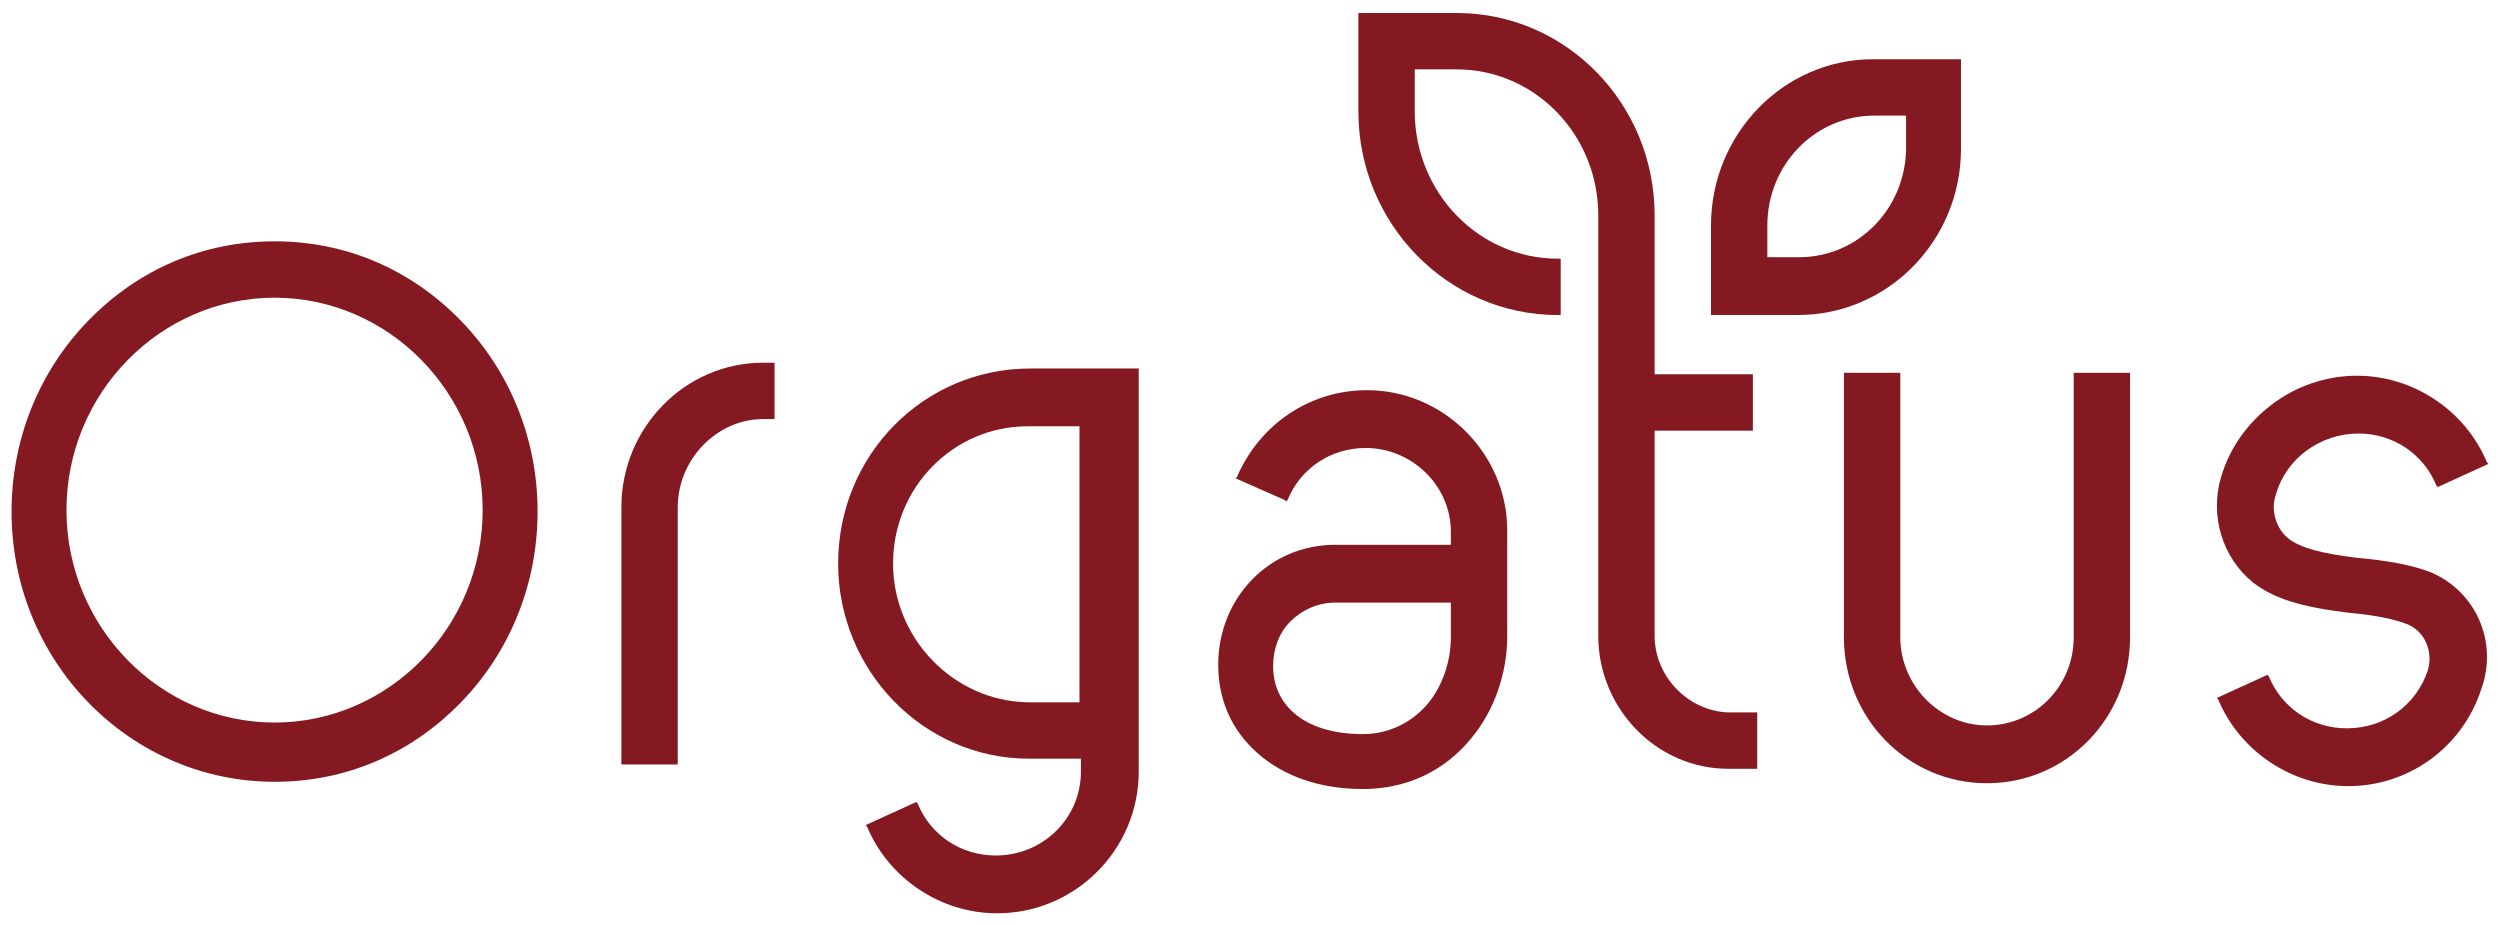
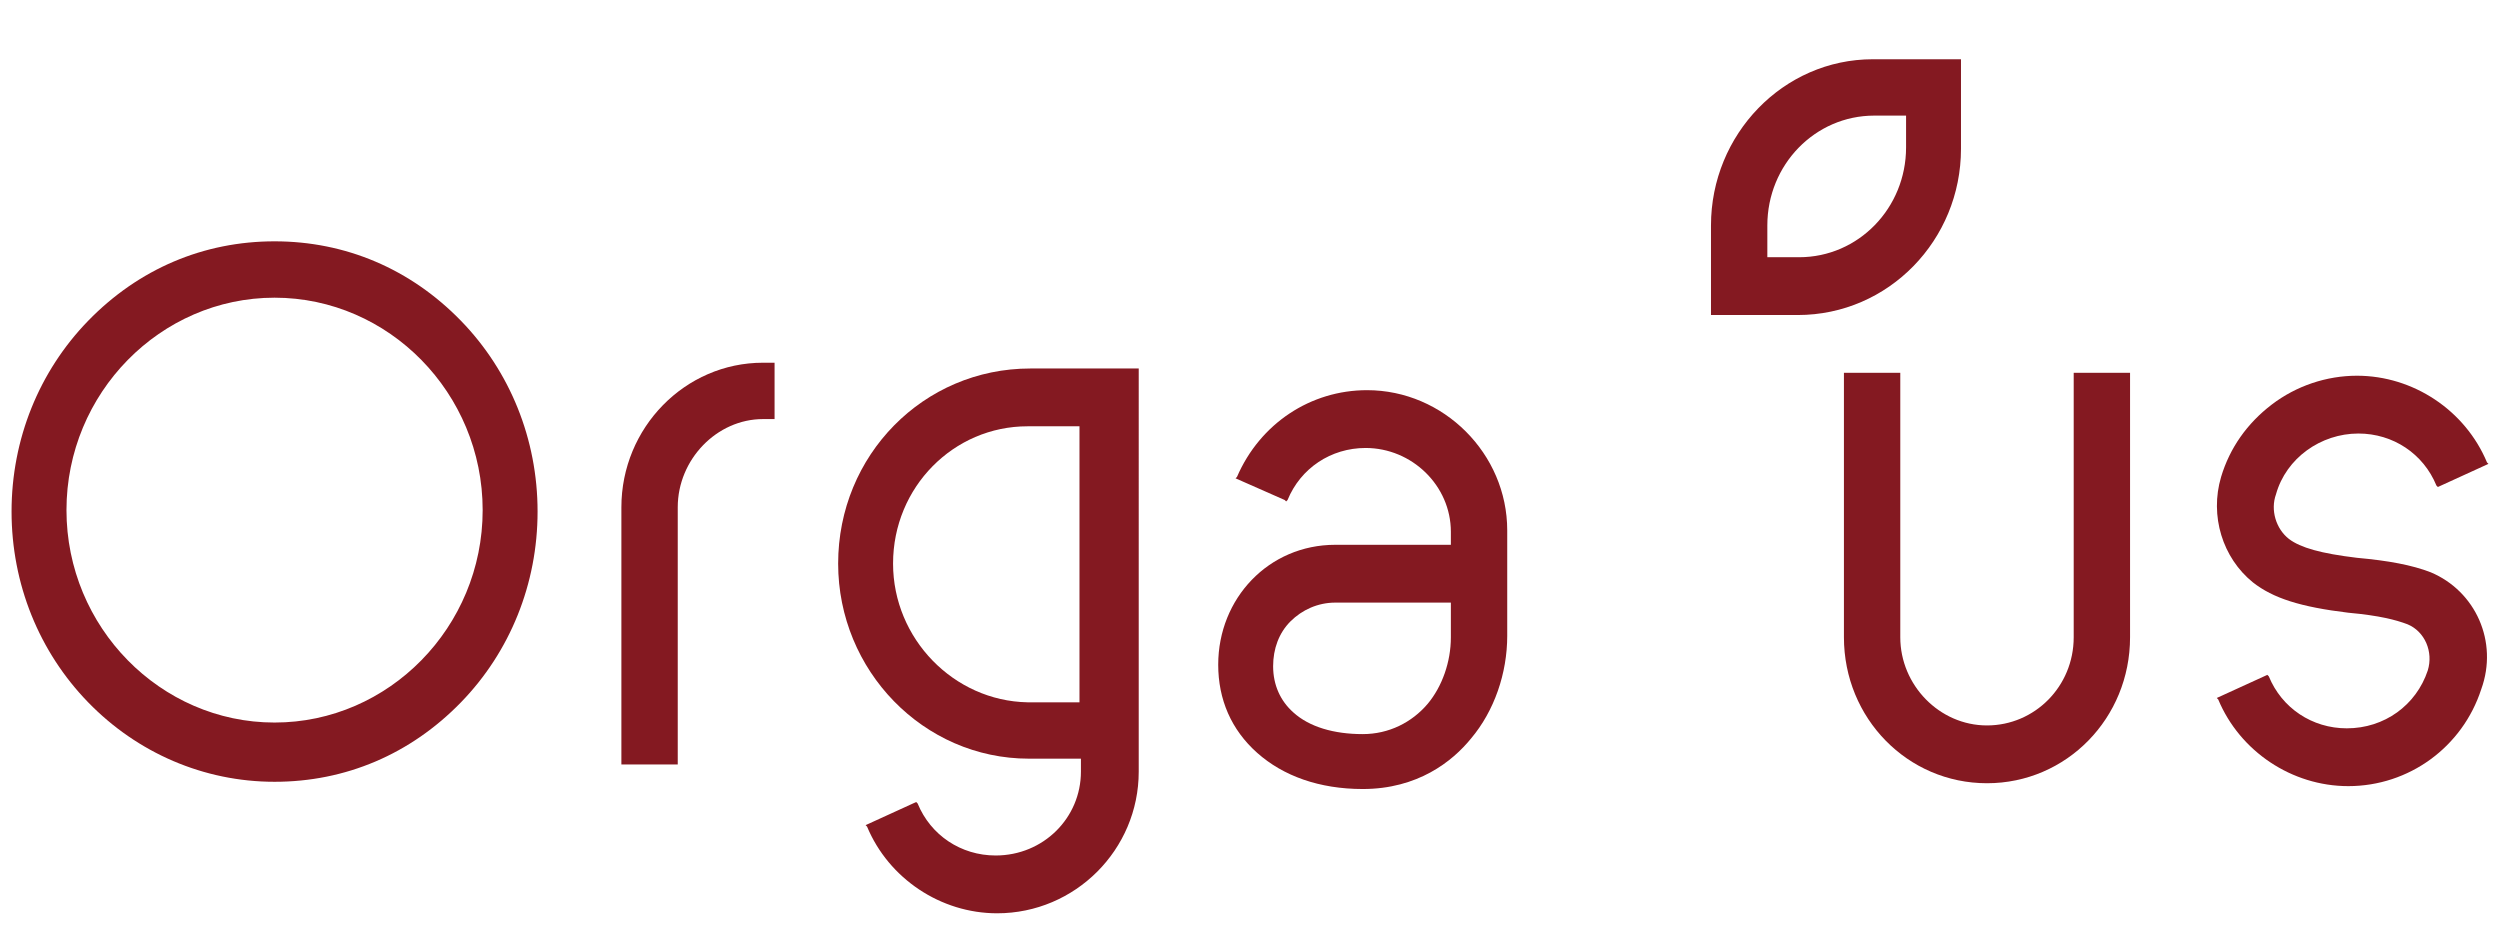
<svg xmlns="http://www.w3.org/2000/svg" version="1.1" id="Layer_1" x="0px" y="0px" viewBox="0 0 173 64" style="enable-background:new 0 0 173 64;" xml:space="preserve">
  <style type="text/css">
	.st0{fill:#841921;}
</style>
  <g>
    <path class="st0" d="M19,16.7c-4.9,0-9.4,1.9-12.9,5.5c-3.4,3.5-5.3,8.2-5.3,13.2s1.9,9.7,5.3,13.2s8,5.5,12.9,5.5   s9.4-1.9,12.9-5.5c3.4-3.5,5.3-8.2,5.3-13.2s-1.9-9.7-5.3-13.2C28.4,18.6,23.9,16.7,19,16.7z M19,50c-7.9,0-14.4-6.6-14.4-14.7   S11.1,20.6,19,20.6s14.4,6.6,14.4,14.7S26.9,50,19,50z" />
    <path class="st0" d="M43,35.1v17.8h3.9V35.1c0-3.3,2.7-6.1,5.9-6.1h0.8v-3.9h-0.8C47.4,25.1,43,29.6,43,35.1z" />
    <path class="st0" d="M58,39c0,7.4,5.9,13.5,13.2,13.5h3.6v0.9c0,3.2-2.6,5.8-5.9,5.8c-2.4,0-4.5-1.4-5.4-3.6l-0.1-0.1l-3.5,1.6   l0.1,0.1c1.5,3.6,5.1,6,9,6c5.4,0,9.8-4.4,9.8-9.8V25.5h-7.5C63.9,25.5,58,31.5,58,39z M61.8,39c0-5.3,4.2-9.5,9.3-9.5h3.6v19.1   h-3.6C66,48.5,61.8,44.2,61.8,39z" />
    <path class="st0" d="M94.6,27c-3.9,0-7.4,2.3-9,6l-0.1,0.1l3.4,1.5l0.1,0.1l0.1-0.1c0.9-2.2,3-3.6,5.4-3.6c3.2,0,5.9,2.6,5.9,5.8   v0.9h-8c-4.6,0-8.1,3.7-8.1,8.3c0,2.4,0.9,4.5,2.7,6.1c1.8,1.6,4.3,2.5,7.3,2.5c3.8,0,6.2-1.9,7.5-3.5c1.6-1.9,2.5-4.5,2.5-7.1   v-7.3C104.3,31.4,99.9,27,94.6,27z M100.4,41.7v2.4c0,1.7-0.6,3.4-1.6,4.6c-1.1,1.3-2.7,2.1-4.5,2.1c-2,0-3.7-0.5-4.8-1.5   c-0.9-0.8-1.4-1.9-1.4-3.2c0-1.2,0.4-2.3,1.2-3.1c0.8-0.8,1.9-1.3,3.1-1.3H100.4z" />
-     <path class="st0" d="M114.5,44V29.8h6.8v-3.9h-6.8v-11c0-7.7-6.1-14-13.7-14H94v6.8c0,7.8,6.2,14.1,13.8,14.1h0.2v-3.9h-0.2   c-5.5,0-9.9-4.6-9.9-10.2V4.8h2.9c5.4,0,9.8,4.5,9.8,10.1V44c0,5,4,9.2,9,9.2h2v-3.9h-2C116.8,49.2,114.5,46.8,114.5,44z" />
    <path class="st0" d="M135.7,10.3V4.1h-6.1c-6.2,0-11.2,5.2-11.2,11.5v6.2h6C130.7,21.8,135.7,16.6,135.7,10.3z M122.3,15.6   c0-4.2,3.3-7.6,7.4-7.6h2.2v2.2c0,4.2-3.3,7.6-7.4,7.6h-2.2C122.3,17.8,122.3,15.6,122.3,15.6z" />
    <path class="st0" d="M143.5,44.1c0,3.4-2.7,6.1-6,6.1s-6-2.8-6-6.1V25.8h-3.9v18.3c0,5.6,4.4,10.1,9.9,10.1s9.9-4.5,9.9-10.1V25.8   h-3.9V44.1z" />
    <path class="st0" d="M168.2,39.6c-1.3-0.5-2.9-0.8-5.1-1c-2.5-0.3-3.9-0.7-4.7-1.3c-0.9-0.7-1.3-2-0.9-3.1c0.7-2.5,3.1-4.2,5.7-4.2   c2.4,0,4.5,1.4,5.4,3.6l0.1,0.1l3.5-1.6l-0.1-0.1c-1.5-3.6-5.1-6-9-6c-2.1,0-4.2,0.7-5.9,2s-2.9,3-3.5,5c-0.8,2.7,0.1,5.6,2.2,7.3   c1.4,1.1,3.3,1.7,6.6,2.1c2.2,0.2,3.3,0.5,4.1,0.8c1.2,0.5,1.8,1.9,1.4,3.2c-0.8,2.4-3,4-5.6,4c-2.4,0-4.5-1.4-5.4-3.6l-0.1-0.1   l-3.5,1.6l0.1,0.1c1.5,3.6,5.1,6,9,6c4.2,0,7.9-2.7,9.2-6.7C172.9,44.4,171.3,40.9,168.2,39.6z" />
  </g>
</svg>